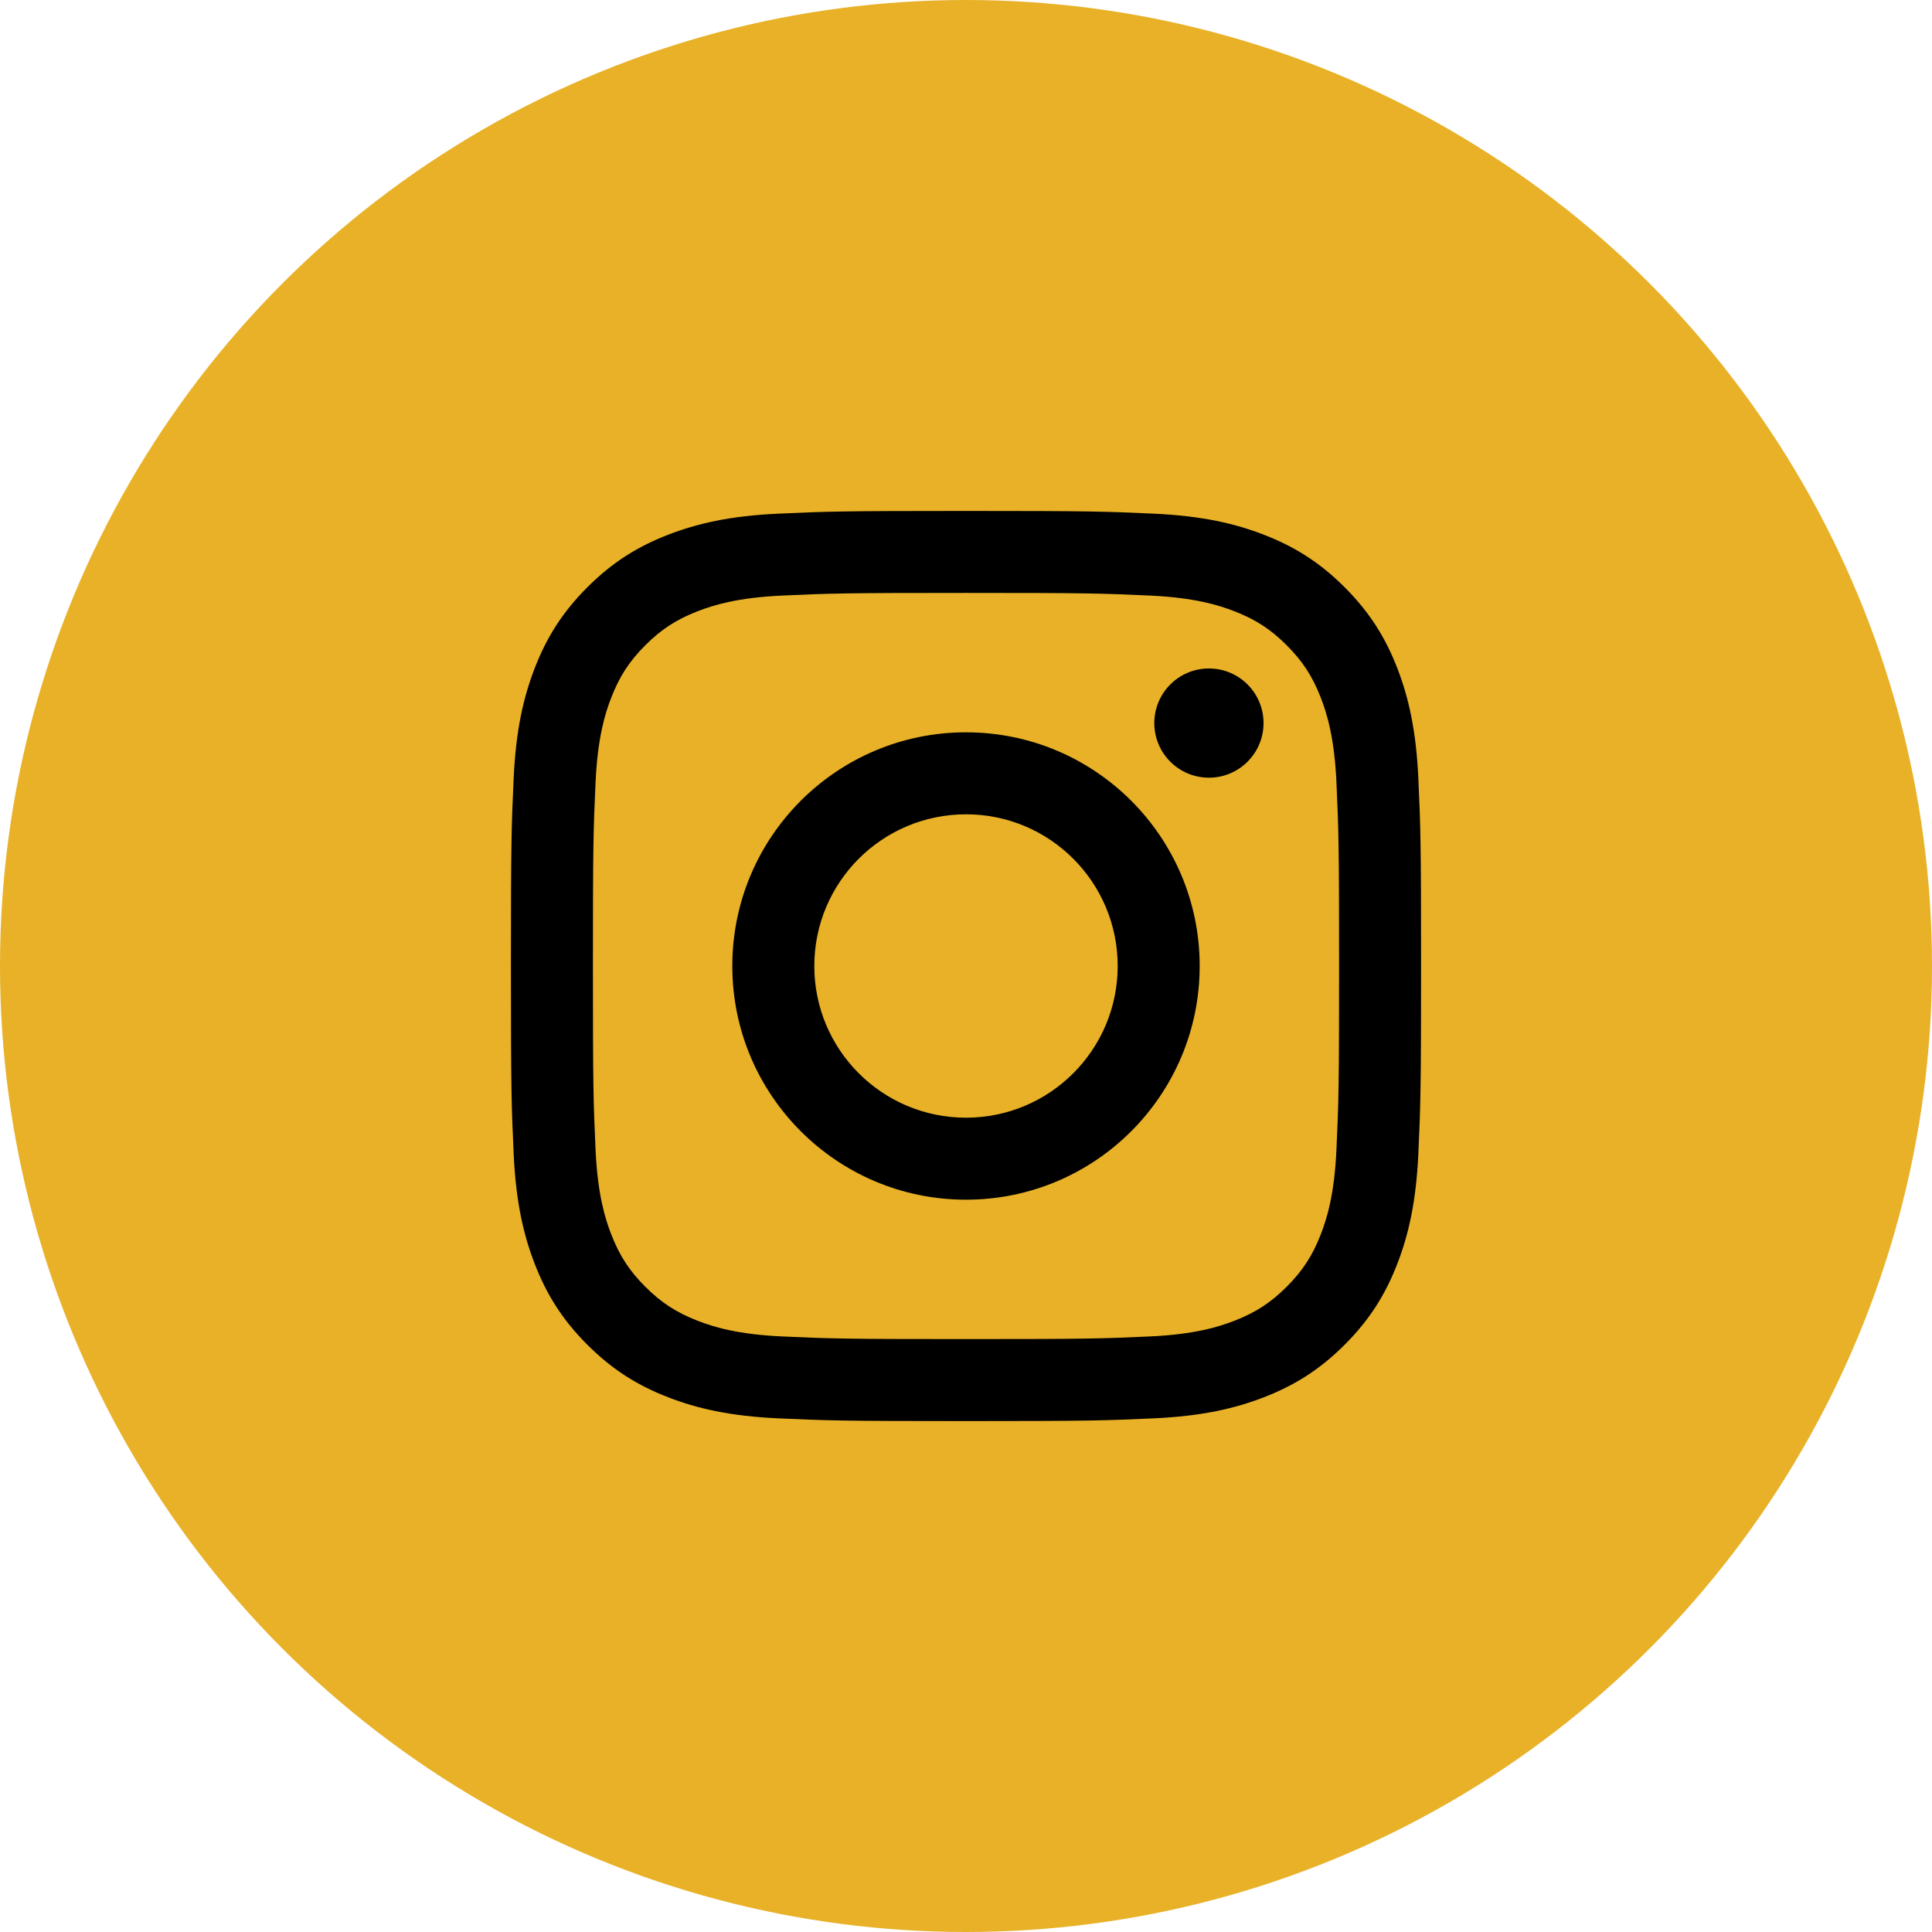
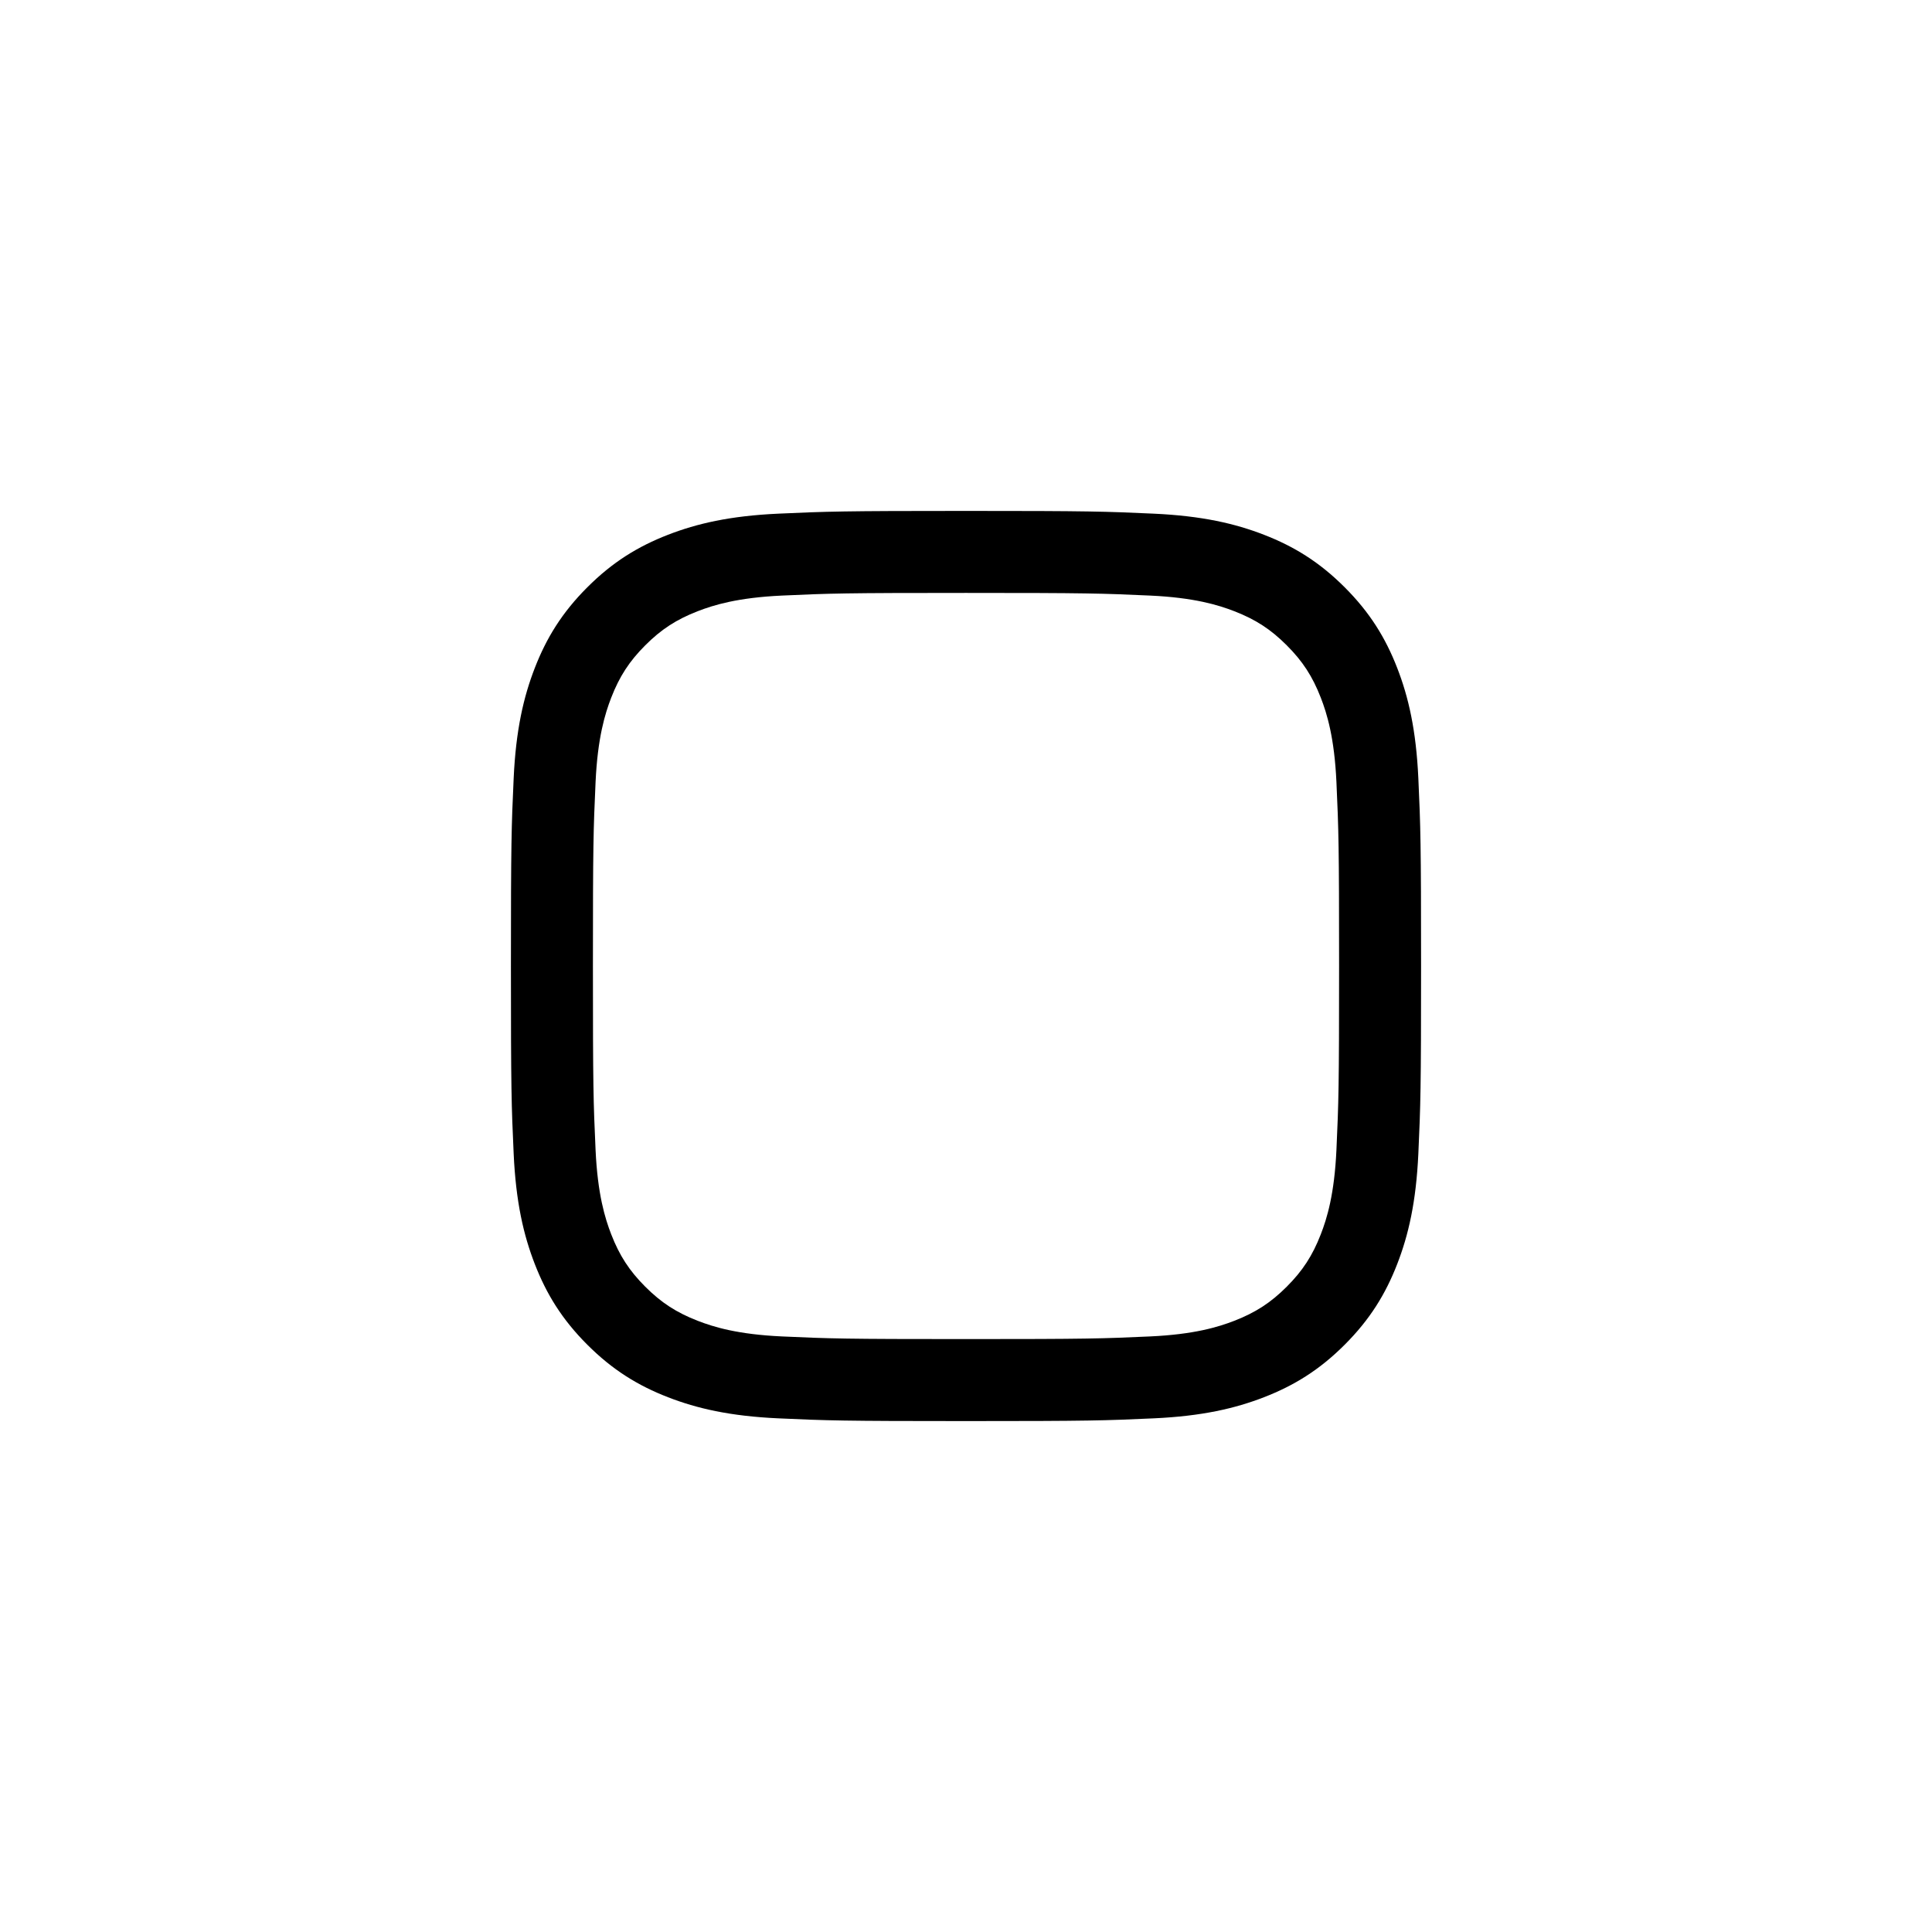
<svg xmlns="http://www.w3.org/2000/svg" id="Layer_1" version="1.1" viewBox="0 0 400 400">
  <defs>
    <style>
      .st0 {
        fill: #e8b128;
      }
    </style>
  </defs>
-   <circle class="st0" cx="200" cy="200" r="200" />
  <g>
    <path d="M200,122.757c25.159,0,28.138.096,38.072.549,9.185.419,14.175,1.955,17.496,3.246,4.398,1.709,7.537,3.749,10.833,7.048,3.298,3.297,5.338,6.435,7.048,10.832,1.291,3.322,2.825,8.31,3.245,17.497.452,9.935.55,12.914.55,38.072s-.098,28.138-.55,38.072c-.421,9.188-1.955,14.175-3.245,17.495-1.71,4.399-3.75,7.537-7.048,10.835-3.296,3.296-6.435,5.337-10.833,7.047-3.321,1.291-8.311,2.827-17.496,3.246-9.934.451-12.912.547-38.072.547s-28.138-.096-38.073-.547c-9.185-.419-14.175-1.955-17.494-3.246-4.399-1.71-7.537-3.751-10.834-7.047-3.297-3.298-5.338-6.436-7.048-10.835-1.289-3.32-2.825-8.307-3.245-17.495-.452-9.934-.548-12.913-.548-38.072s.096-28.137.548-38.072c.421-9.187,1.956-14.175,3.245-17.497,1.71-4.396,3.751-7.534,7.048-10.832,3.297-3.298,6.435-5.338,10.834-7.048,3.32-1.291,8.31-2.826,17.494-3.246,9.935-.453,12.916-.549,38.073-.549M200,105.78c-25.589,0-28.797.11-38.847.567-10.029.458-16.877,2.052-22.87,4.38-6.197,2.408-11.451,5.629-16.689,10.869-5.239,5.237-8.46,10.493-10.866,16.689-2.329,5.993-3.923,12.841-4.38,22.87-.459,10.05-.567,13.258-.567,38.847s.107,28.797.567,38.847c.457,10.029,2.05,16.877,4.38,22.87,2.407,6.195,5.628,11.451,10.866,16.689,5.239,5.239,10.492,8.46,16.689,10.868,5.993,2.327,12.842,3.922,22.87,4.379,10.05.458,13.258.566,38.847.566s28.797-.108,38.847-.566c10.029-.457,16.877-2.052,22.87-4.379,6.197-2.408,11.451-5.629,16.69-10.868,5.237-5.238,8.46-10.494,10.867-16.689,2.328-5.994,3.921-12.842,4.38-22.87.457-10.05.565-13.258.565-38.847s-.108-28.797-.565-38.847c-.458-10.029-2.051-16.877-4.38-22.87-2.408-6.195-5.63-11.451-10.867-16.689-5.239-5.24-10.492-8.461-16.69-10.869-5.993-2.328-12.841-3.921-22.87-4.38-10.05-.458-13.258-.567-38.847-.567" />
-     <path d="M200,151.618c-26.72,0-48.383,21.661-48.383,48.382s21.664,48.383,48.383,48.383c26.722,0,48.382-21.662,48.382-48.383s-21.661-48.382-48.382-48.382M200,231.407c-17.346,0-31.406-14.062-31.406-31.406,0-17.346,14.061-31.406,31.406-31.406s31.406,14.061,31.406,31.406c0,17.345-14.061,31.406-31.406,31.406" />
-     <path d="M261.601,149.705c0,6.244-5.062,11.308-11.306,11.308-6.245,0-11.308-5.065-11.308-11.308s5.062-11.306,11.308-11.306c6.244,0,11.306,5.062,11.306,11.306" />
  </g>
</svg>